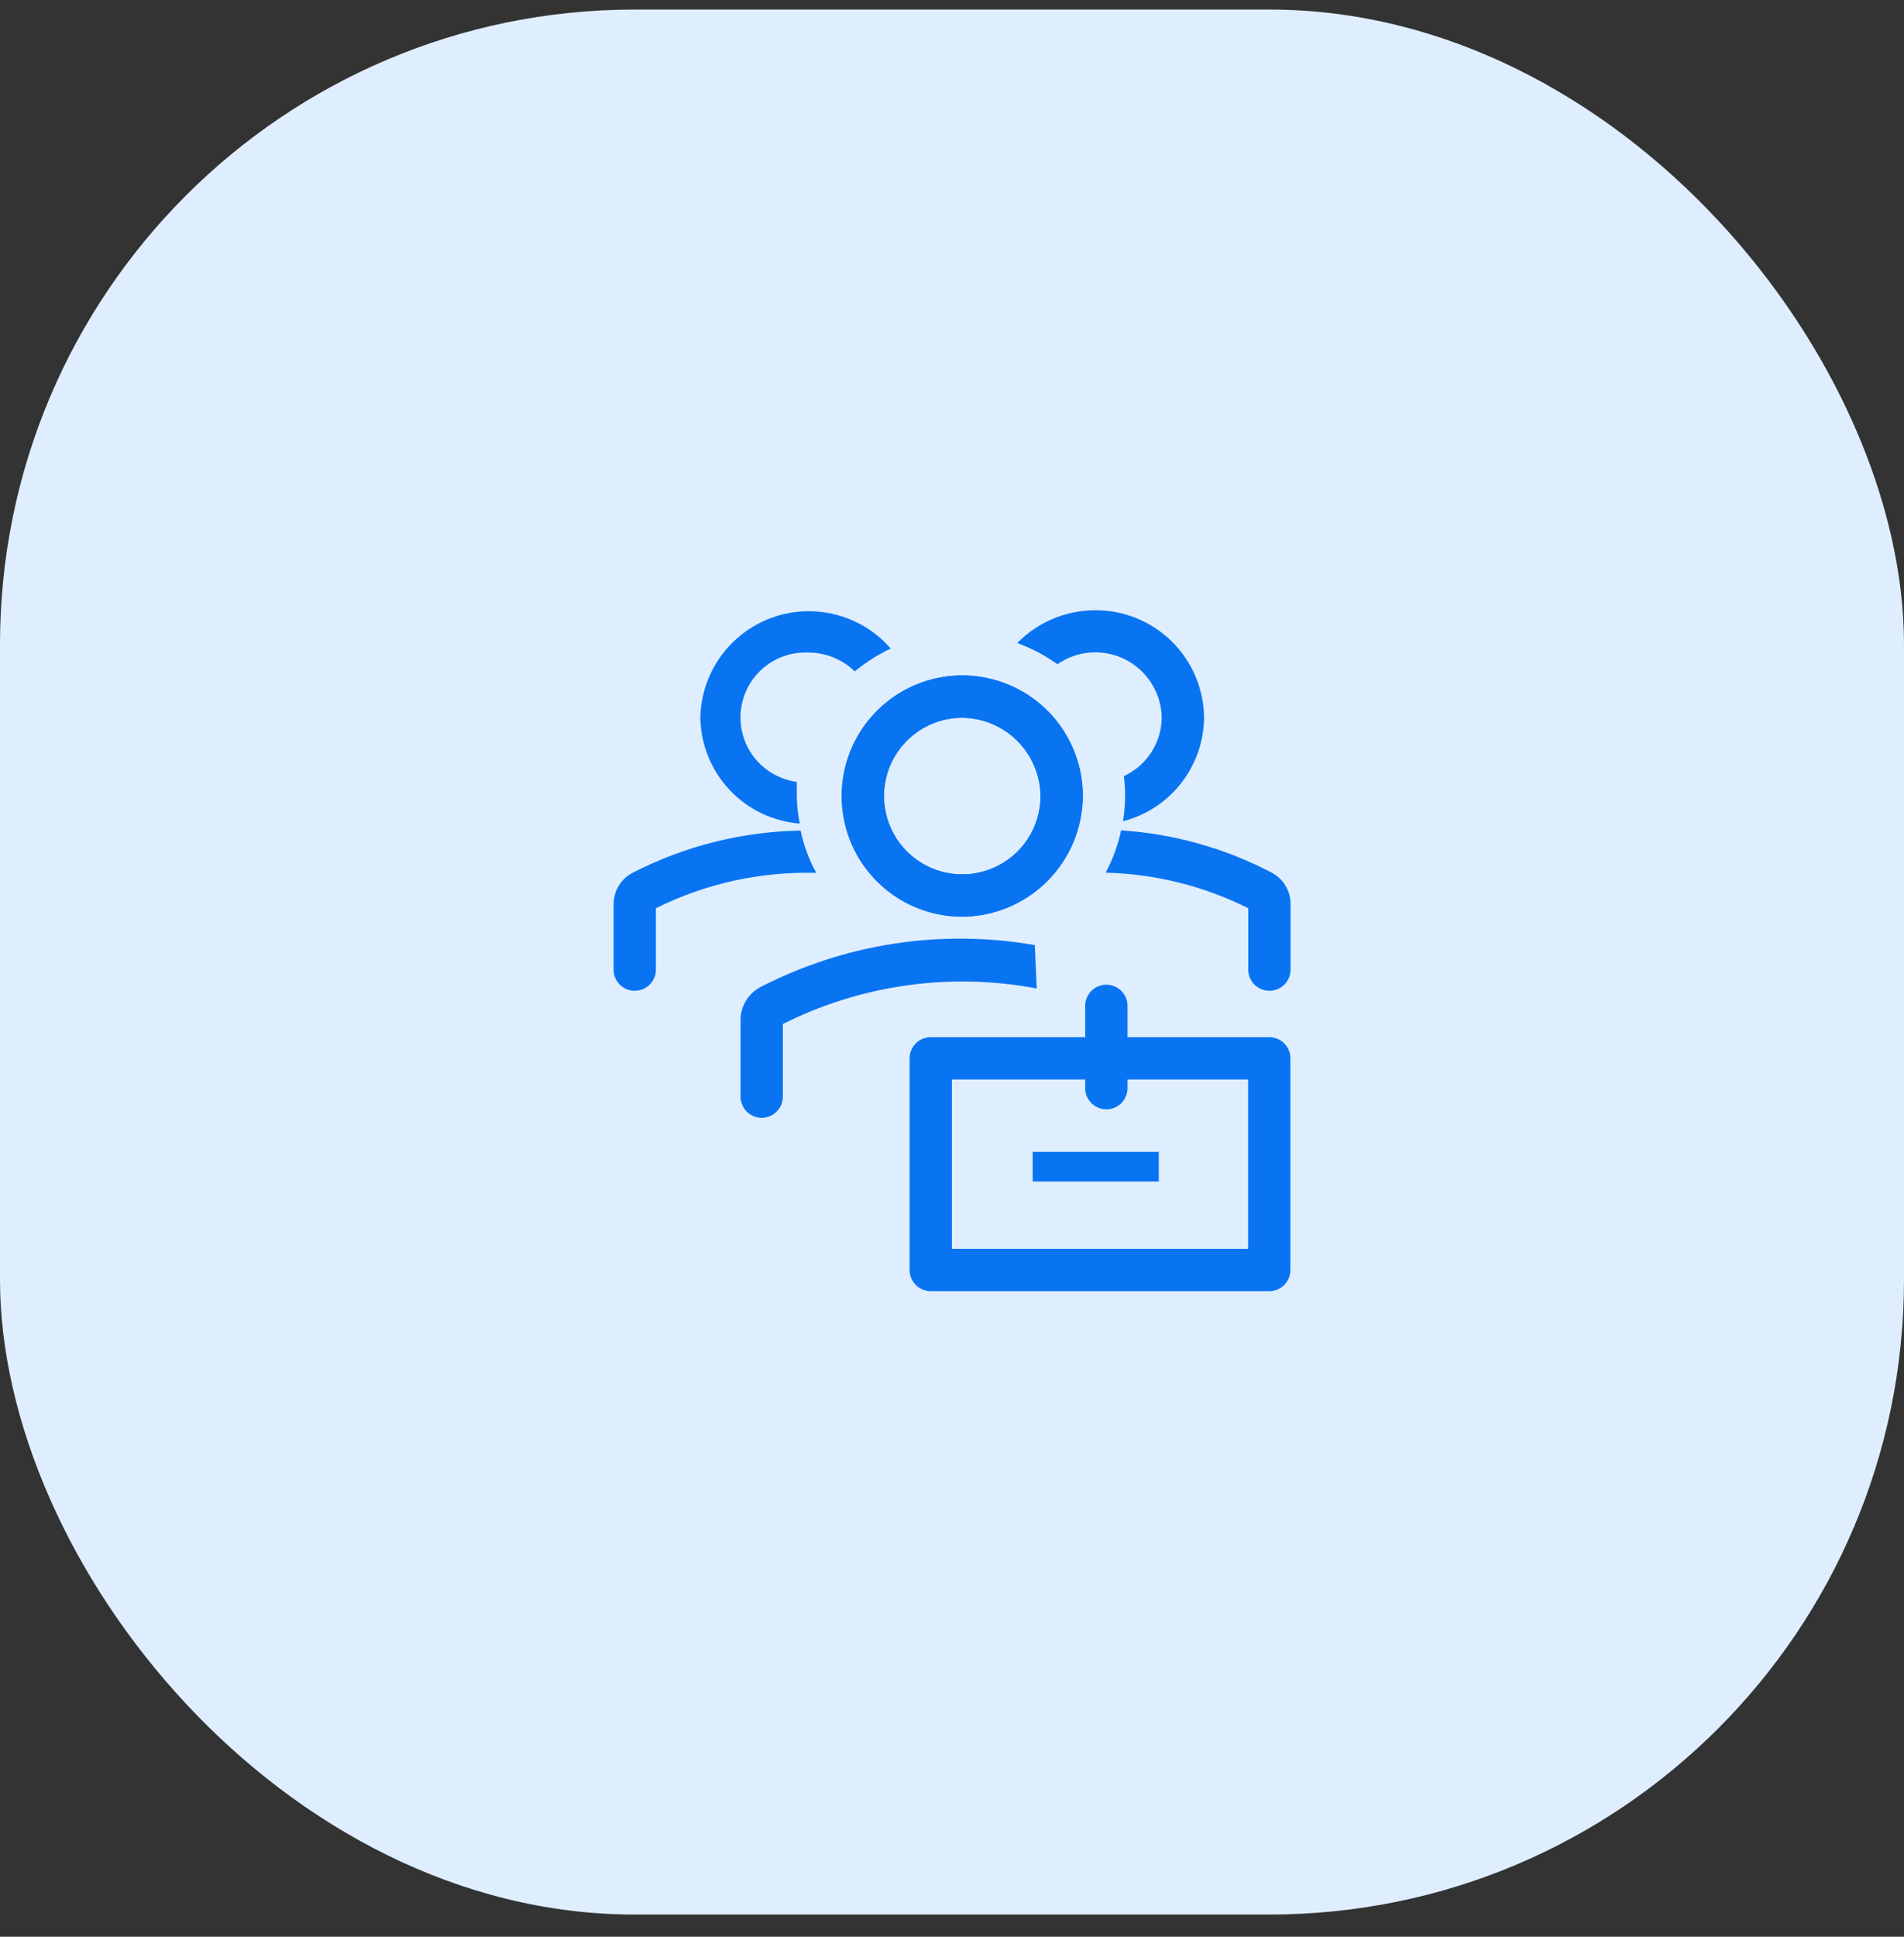
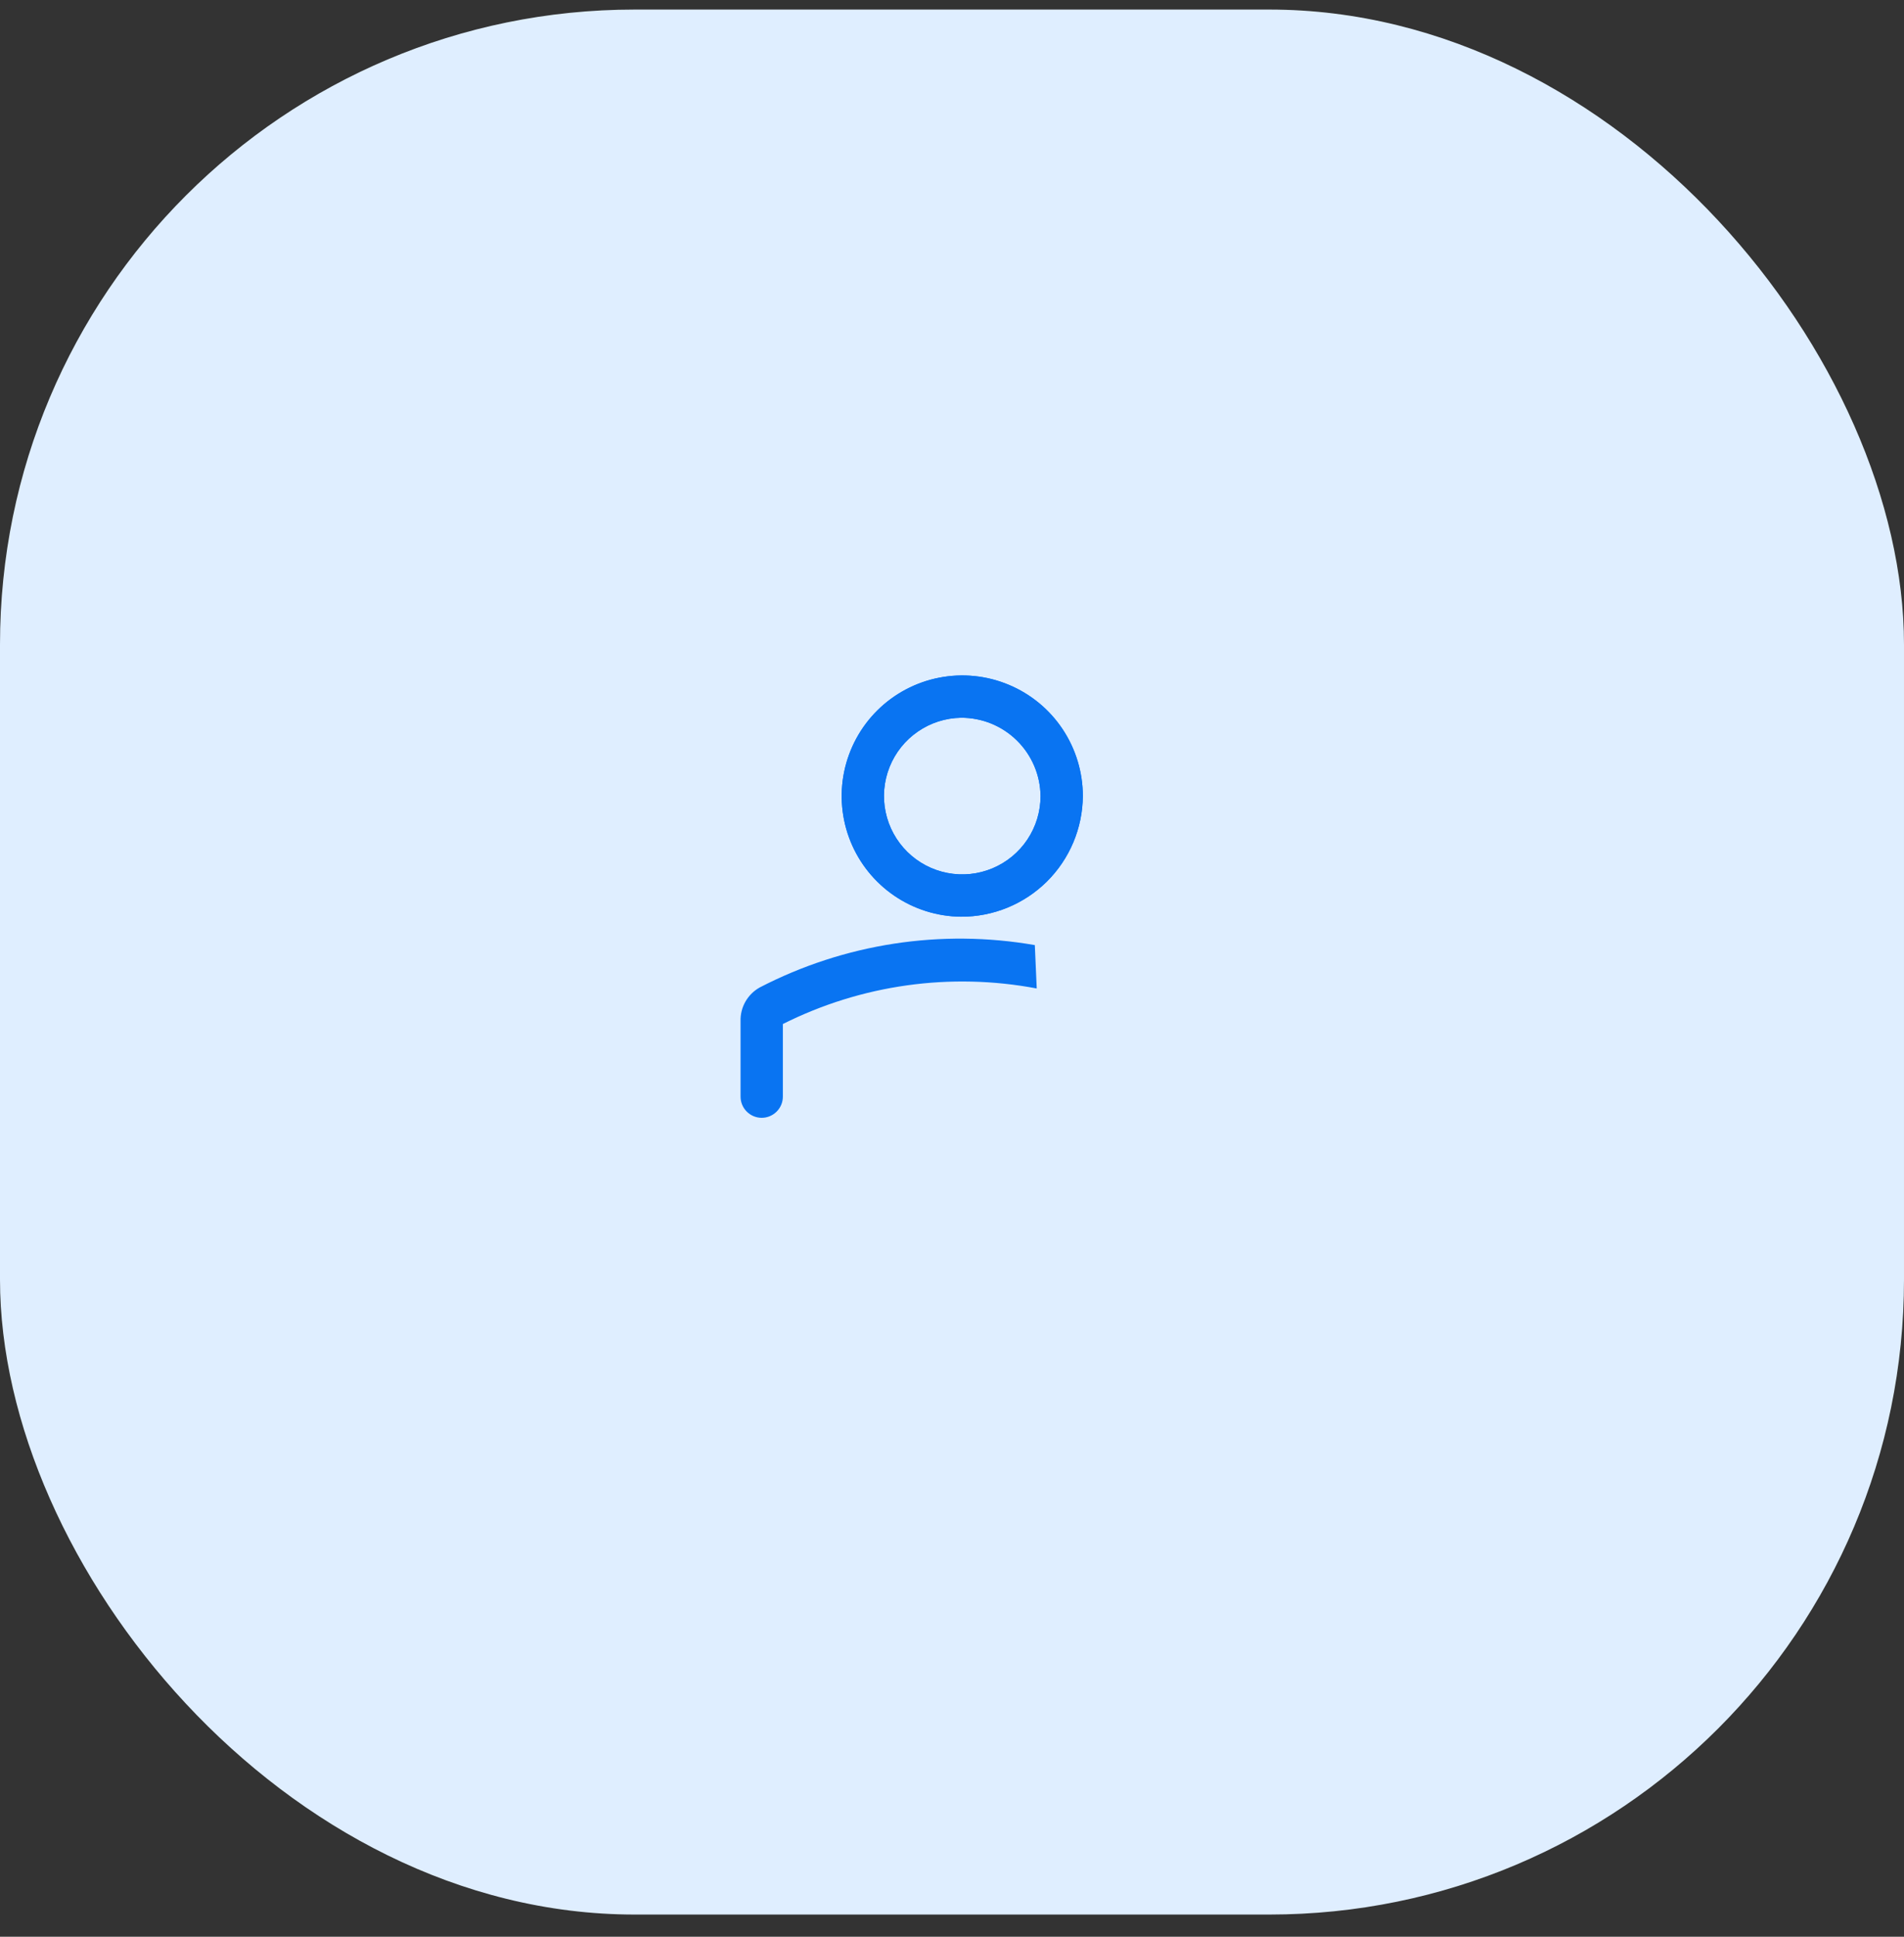
<svg xmlns="http://www.w3.org/2000/svg" width="60" height="61" viewBox="0 0 60 61" fill="none">
  <rect x="0" y="0" width="60" height="61" fill="#333333" stroke="none" />
  <rect y="0.301" width="60" height="60" rx="20" fill="#DFEEFF" />
  <path d="M30.283 28.873C29.534 28.865 28.803 28.636 28.183 28.213C27.564 27.791 27.083 27.195 26.801 26.5C26.52 25.805 26.45 25.042 26.601 24.308C26.753 23.573 27.117 22.9 27.651 22.372C28.183 21.845 28.861 21.487 29.597 21.344C30.333 21.2 31.095 21.278 31.787 21.567C32.479 21.855 33.07 22.342 33.486 22.966C33.901 23.59 34.123 24.323 34.123 25.073C34.116 26.086 33.708 27.054 32.989 27.767C32.269 28.479 31.296 28.877 30.283 28.873ZM30.283 22.607C29.797 22.614 29.324 22.766 28.924 23.042C28.524 23.317 28.214 23.705 28.033 24.157C27.853 24.608 27.809 25.103 27.909 25.578C28.009 26.054 28.247 26.49 28.593 26.831C28.94 27.172 29.379 27.403 29.857 27.495C30.334 27.587 30.828 27.536 31.276 27.348C31.725 27.16 32.108 26.844 32.377 26.439C32.646 26.035 32.79 25.559 32.79 25.073C32.783 24.414 32.515 23.785 32.046 23.323C31.576 22.86 30.942 22.603 30.283 22.607Z" fill="#0974F2" />
  <path d="M30.283 28.873C29.533 28.865 28.803 28.636 28.183 28.213C27.563 27.791 27.082 27.195 26.801 26.5C26.52 25.805 26.45 25.042 26.601 24.308C26.752 23.573 27.117 22.9 27.65 22.372C28.183 21.845 28.86 21.487 29.596 21.344C30.332 21.2 31.094 21.278 31.786 21.567C32.478 21.855 33.07 22.342 33.485 22.966C33.901 23.59 34.123 24.323 34.123 25.073C34.116 26.086 33.708 27.054 32.988 27.767C32.268 28.479 31.296 28.877 30.283 28.873ZM30.283 22.607C29.797 22.614 29.324 22.766 28.924 23.042C28.523 23.317 28.213 23.705 28.033 24.157C27.852 24.608 27.809 25.103 27.909 25.578C28.009 26.054 28.247 26.49 28.593 26.831C28.939 27.172 29.379 27.403 29.856 27.495C30.334 27.587 30.828 27.536 31.276 27.348C31.724 27.16 32.107 26.844 32.377 26.439C32.646 26.035 32.79 25.559 32.79 25.073C32.783 24.414 32.515 23.785 32.045 23.323C31.576 22.86 30.942 22.603 30.283 22.607ZM32.61 29.767C29.653 29.252 26.609 29.72 23.943 31.1C23.754 31.205 23.597 31.36 23.49 31.548C23.383 31.736 23.33 31.95 23.337 32.167V34.54C23.337 34.717 23.407 34.886 23.532 35.011C23.657 35.136 23.826 35.207 24.003 35.207C24.18 35.207 24.349 35.136 24.474 35.011C24.6 34.886 24.67 34.717 24.67 34.54V32.253C27.142 31.013 29.952 30.619 32.67 31.133L32.61 29.767Z" fill="#0974F2" />
-   <path d="M39.997 32.667H35.531V31.68C35.531 31.503 35.461 31.334 35.336 31.209C35.21 31.084 35.041 31.014 34.864 31.014C34.687 31.014 34.518 31.084 34.393 31.209C34.268 31.334 34.197 31.503 34.197 31.68V32.667H29.331C29.154 32.667 28.984 32.737 28.859 32.862C28.734 32.987 28.664 33.157 28.664 33.334V40C28.664 40.177 28.734 40.347 28.859 40.472C28.984 40.597 29.154 40.667 29.331 40.667H39.997C40.174 40.667 40.344 40.597 40.469 40.472C40.594 40.347 40.664 40.177 40.664 40V33.334C40.664 33.157 40.594 32.987 40.469 32.862C40.344 32.737 40.174 32.667 39.997 32.667ZM39.331 39.334H29.997V34H34.197V34.274C34.197 34.45 34.268 34.62 34.393 34.745C34.518 34.87 34.687 34.94 34.864 34.94C35.041 34.94 35.21 34.87 35.336 34.745C35.461 34.62 35.531 34.45 35.531 34.274V34H39.331V39.334Z" fill="#0974F2" />
-   <path d="M32.543 36.28H36.516V37.213H32.543V36.28ZM25.229 26.16C23.384 26.191 21.57 26.647 19.929 27.493C19.751 27.587 19.601 27.728 19.497 27.901C19.392 28.073 19.337 28.271 19.336 28.473V30.54C19.336 30.717 19.406 30.886 19.531 31.011C19.656 31.136 19.826 31.206 20.003 31.206C20.179 31.206 20.349 31.136 20.474 31.011C20.599 30.886 20.669 30.717 20.669 30.54V28.606C22.237 27.826 23.972 27.444 25.723 27.493C25.494 27.075 25.328 26.626 25.229 26.16ZM40.076 27.486C38.605 26.715 36.987 26.26 35.329 26.153C35.231 26.618 35.067 27.067 34.843 27.486C36.405 27.524 37.939 27.907 39.336 28.606V30.54C39.336 30.717 39.406 30.886 39.531 31.011C39.656 31.136 39.826 31.206 40.003 31.206C40.179 31.206 40.349 31.136 40.474 31.011C40.599 30.886 40.669 30.717 40.669 30.54V28.473C40.67 28.27 40.615 28.071 40.51 27.897C40.406 27.723 40.255 27.581 40.076 27.486ZM25.109 25.073V24.626C24.587 24.556 24.112 24.288 23.783 23.877C23.453 23.465 23.296 22.942 23.342 22.418C23.388 21.893 23.635 21.406 24.032 21.059C24.428 20.711 24.943 20.53 25.469 20.553C26.017 20.552 26.543 20.765 26.936 21.146C27.283 20.861 27.663 20.619 28.069 20.426C27.616 19.905 27.015 19.533 26.346 19.36C25.676 19.187 24.97 19.22 24.321 19.456C23.671 19.692 23.108 20.12 22.706 20.682C22.304 21.244 22.082 21.915 22.069 22.606C22.083 23.452 22.412 24.262 22.991 24.879C23.571 25.495 24.359 25.873 25.203 25.94C25.146 25.654 25.115 25.364 25.109 25.073ZM34.516 19.22C34.058 19.22 33.604 19.311 33.182 19.489C32.76 19.666 32.377 19.926 32.056 20.253C32.506 20.417 32.932 20.642 33.323 20.92C33.634 20.704 33.998 20.576 34.376 20.551C34.754 20.525 35.132 20.603 35.469 20.775C35.806 20.948 36.091 21.209 36.291 21.53C36.492 21.851 36.602 22.221 36.609 22.6C36.605 22.989 36.491 23.369 36.28 23.696C36.068 24.022 35.769 24.283 35.416 24.446C35.443 24.652 35.456 24.859 35.456 25.066C35.454 25.334 35.432 25.602 35.389 25.866C36.115 25.68 36.76 25.258 37.221 24.667C37.683 24.076 37.937 23.35 37.943 22.6C37.934 21.698 37.569 20.836 36.926 20.203C36.284 19.57 35.418 19.216 34.516 19.22Z" fill="#0974F2" />
</svg>